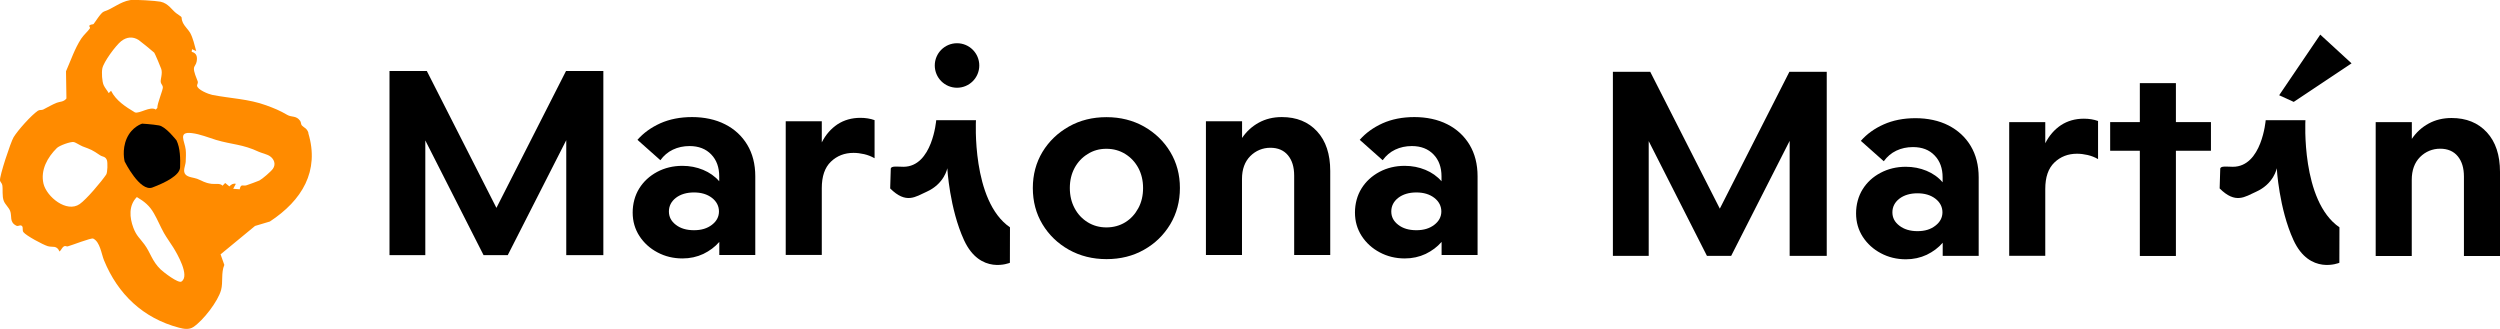
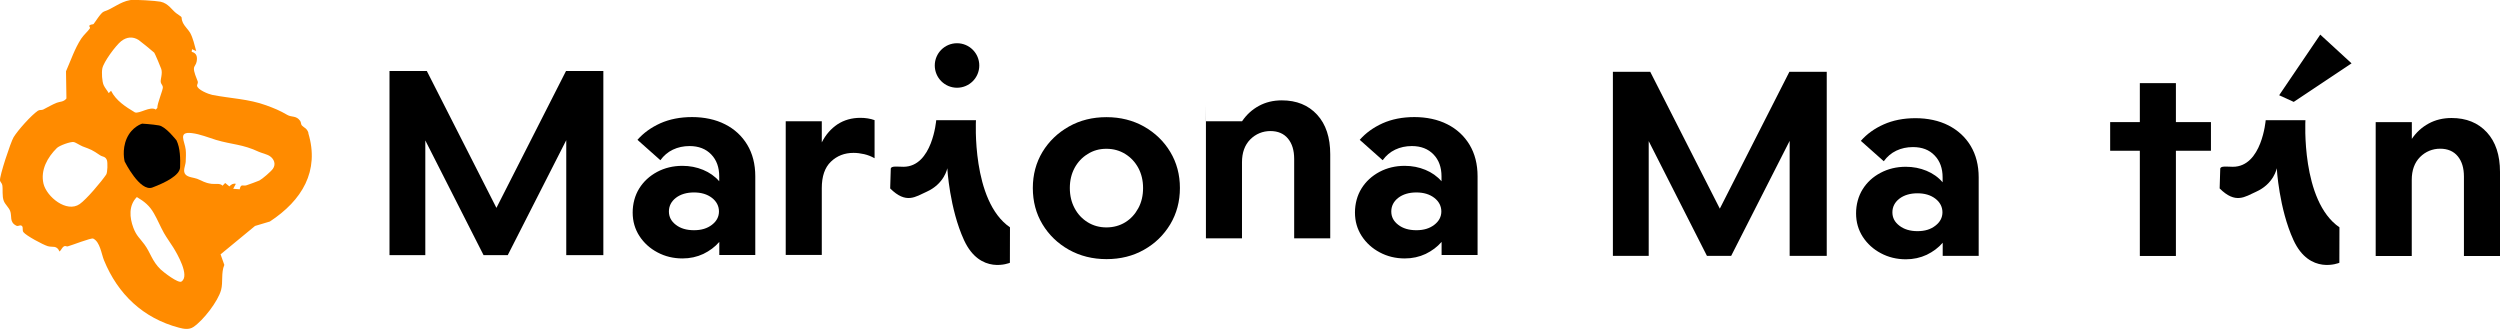
<svg xmlns="http://www.w3.org/2000/svg" id="Capa_2" data-name="Capa 2" viewBox="0 0 293.2 38.57">
  <defs>
    <style>      .cls-1 {        fill: #ff8b00;      }    </style>
  </defs>
  <g id="Capa_2-2" data-name="Capa 2">
    <path class="cls-1" d="M36.18,15.61c-.18-.59-.51-.61-.78-.9-.12-.14-.08-.36-.19-.52-.46-.67-1-.41-1.51-.71-.91-.53-1.51-.77-2.49-1.13-2.05-.75-4.17-.8-6.32-1.22-.44-.09-1.75-.61-1.78-1.09,0-.13.14-.31.08-.49-.12-.37-.51-1.14-.44-1.6.02-.17.26-.41.31-.72.11-.57,0-1.01-.58-1.15l.04-.31.49.22c-.19-.68-.37-1.52-.71-2.14-.16-.29-.68-.81-.84-1.16-.38-.86.2-.46-.75-1.11-.52-.36-.94-1.18-1.88-1.38-.53-.11-3.07-.27-3.56-.19-1.21.21-2.04,1.01-3.07,1.34-.37.11-1.08,1.32-1.23,1.47-.07.07-.34,0-.5.2-.04.05.13.2.08.29-.22.35-.72.76-1.03,1.23-.75,1.14-1.23,2.58-1.78,3.82l.05,3.19c-.32.42-.78.36-1.13.5-.55.22-1.01.5-1.6.8-.18.09-.41,0-.62.14-.8.55-2.35,2.29-2.85,3.11C1.25,16.67-.08,20.68,0,21.17c.02.16.23.31.27.54.09.5-.05,1.31.18,1.87.16.4.58.75.74,1.16.24.61-.13,1.32.75,1.74.21.1.44-.17.64.03.17.17,0,.5.17.72.31.41,2.29,1.47,2.85,1.64.56.17,1.05-.15,1.38.63.23-.18.28-.5.57-.63.14-.06.28.06.38.03.49-.13,2.77-1.03,3-.92.81.39.96,1.79,1.27,2.55,1.62,3.96,4.58,6.79,8.79,7.9.56.15,1.19.26,1.69-.08,1.15-.76,2.89-3.01,3.25-4.34.25-.91-.02-2.02.38-2.94l-.44-1.24,4.04-3.33,1.74-.52c3.78-2.48,5.85-5.92,4.51-10.36ZM12.45,20.48c-.58.85-2.31,2.9-3.1,3.45-1.53,1.07-3.88-.85-4.25-2.39-.37-1.6.47-3.09,1.57-4.18.29-.29,1.63-.78,2-.7.18.04.75.4,1.02.51,1.02.38,1.1.4,2.05,1.04.29.2.63.11.8.58.1.26.08,1.45-.09,1.69ZM13.02,10.65l-.27.27c-.18-.32-.44-.6-.59-.93-.2-.44-.25-1.5-.16-1.96.15-.77,1.58-2.7,2.21-3.2.64-.5,1.35-.58,2.05-.14.15.09,1.75,1.4,1.83,1.49.07.08.77,1.72.82,1.9.18.55-.11,1.23-.06,1.55.03.21.23.37.25.58.03.33-.67,1.92-.65,2.45l-.18.19c-.64-.44-1.94.53-2.45.33-1.1-.66-2.21-1.37-2.8-2.54ZM21.29,33.02c-.38.25-2.11-1.1-2.44-1.41-1.04-1-1.19-1.97-1.91-2.94-.55-.75-.94-1-1.3-1.96-.45-1.2-.57-2.61.41-3.6.89.53,1.48,1,2,1.91.42.72.76,1.56,1.18,2.31.33.58.79,1.2,1.09,1.69.45.72,1.97,3.33.97,3.99ZM32.01,19.79c-.22.32-1.24,1.2-1.59,1.38-.09.05-1.31.5-1.51.56-.41.14-.65-.25-.8.47l-.76-.06.31-.58c-.33-.07-.53.07-.76.3l-.49-.4-.31.32c-.28-.33-.88-.16-1.29-.22-.85-.12-.99-.32-1.69-.59-.41-.15-1.04-.17-1.34-.48-.4-.4-.03-1.05,0-1.52.02-.41.05-1.02,0-1.42-.11-1-.95-2.14.71-1.94.99.12,1.93.52,2.85.8,1.88.56,3.1.49,5.03,1.4.26.12.98.29,1.29.51.49.34.72.94.35,1.47Z" />
    <g>
      <g>
        <g>
          <path d="M45.68,8.33h4.38l8.16,16.05,8.16-16.05h4.38v21.59h-4.35v-13.48l-6.86,13.48h-2.84l-6.83-13.45v13.45h-4.2V8.33Z" />
          <path d="M88.59,29.91h-4.23v-1.54c-.5.58-1.13,1.05-1.87,1.41-.75.35-1.56.53-2.45.53-1.07,0-2.05-.24-2.93-.71-.89-.47-1.59-1.11-2.12-1.92-.52-.81-.79-1.72-.79-2.75s.26-2.01.77-2.83,1.21-1.46,2.1-1.94c.89-.47,1.87-.71,2.96-.71.87,0,1.68.16,2.43.47s1.39.76,1.89,1.34v-.57c0-1.07-.31-1.93-.94-2.58-.63-.65-1.47-.98-2.54-.98-.71,0-1.36.14-1.95.42-.59.28-1.08.7-1.47,1.24l-2.69-2.39c.71-.81,1.6-1.45,2.68-1.94,1.08-.48,2.32-.73,3.73-.73s2.76.28,3.87.85c1.11.56,1.98,1.37,2.6,2.4s.94,2.27.94,3.7v9.22ZM79.27,23.2c-.54.42-.82.96-.82,1.6s.27,1.15.82,1.57c.54.42,1.25.63,2.12.63s1.55-.21,2.1-.63c.55-.42.83-.95.83-1.57s-.28-1.18-.83-1.6c-.55-.42-1.25-.63-2.1-.63s-1.57.21-2.12.63Z" />
          <path d="M92.15,14.22h4.23v2.48c.46-.91,1.08-1.61,1.84-2.12.77-.5,1.66-.76,2.69-.76.6,0,1.16.09,1.66.27v4.47c-.38-.22-.79-.38-1.22-.48s-.85-.15-1.25-.15c-1.05,0-1.93.34-2.65,1.03-.72.69-1.07,1.72-1.07,3.11v7.83h-4.23v-15.69Z" />
          <path d="M137.25,26.3c-.76,1.26-1.78,2.26-3.08,2.99-1.3.74-2.77,1.1-4.4,1.1s-3.1-.37-4.41-1.1c-1.31-.74-2.34-1.73-3.1-2.99-.76-1.26-1.13-2.68-1.13-4.25s.38-2.98,1.13-4.23c.76-1.25,1.79-2.24,3.1-2.98,1.31-.74,2.78-1.1,4.41-1.1s3.1.37,4.4,1.1c1.3.74,2.33,1.73,3.08,2.98s1.13,2.66,1.13,4.23-.38,2.99-1.13,4.25ZM133.5,19.69c-.37-.68-.88-1.23-1.53-1.63-.64-.4-1.38-.61-2.21-.61s-1.54.2-2.19.61c-.66.4-1.17.95-1.54,1.63-.37.69-.56,1.47-.56,2.36s.19,1.68.56,2.37c.37.7.89,1.25,1.54,1.65.65.4,1.38.6,2.19.6s1.56-.2,2.21-.6c.65-.4,1.15-.95,1.53-1.65s.56-1.49.56-2.37-.19-1.67-.56-2.36Z" />
-           <path d="M141.44,14.22h4.23v1.96c.52-.77,1.18-1.37,1.97-1.8s1.68-.65,2.69-.65c1.73,0,3.11.56,4.14,1.68,1.03,1.12,1.54,2.67,1.54,4.64v9.86h-4.23v-9.31c0-1.01-.24-1.8-.73-2.39-.48-.58-1.17-.88-2.06-.88s-1.71.33-2.36.98c-.65.66-.97,1.55-.97,2.68v8.92h-4.23v-15.69Z" />
+           <path d="M141.44,14.22h4.23c.52-.77,1.18-1.37,1.97-1.8s1.68-.65,2.69-.65c1.73,0,3.11.56,4.14,1.68,1.03,1.12,1.54,2.67,1.54,4.64v9.86h-4.23v-9.31c0-1.01-.24-1.8-.73-2.39-.48-.58-1.17-.88-2.06-.88s-1.71.33-2.36.98c-.65.66-.97,1.55-.97,2.68v8.92h-4.23v-15.69Z" />
          <path d="M173.3,29.91h-4.23v-1.54c-.5.58-1.13,1.05-1.87,1.41-.75.35-1.56.53-2.45.53-1.07,0-2.05-.24-2.93-.71-.89-.47-1.59-1.11-2.12-1.92-.52-.81-.79-1.72-.79-2.75s.26-2.01.77-2.83,1.21-1.46,2.1-1.94c.89-.47,1.87-.71,2.96-.71.87,0,1.68.16,2.43.47s1.39.76,1.89,1.34v-.57c0-1.07-.31-1.93-.94-2.58-.63-.65-1.47-.98-2.54-.98-.71,0-1.36.14-1.95.42-.59.28-1.08.7-1.47,1.24l-2.69-2.39c.71-.81,1.6-1.45,2.68-1.94,1.08-.48,2.32-.73,3.73-.73s2.76.28,3.87.85c1.11.56,1.98,1.37,2.6,2.4s.94,2.27.94,3.7v9.22ZM163.99,23.2c-.54.42-.82.96-.82,1.6s.27,1.15.82,1.57c.54.42,1.25.63,2.12.63s1.55-.21,2.1-.63c.55-.42.83-.95.83-1.57s-.28-1.18-.83-1.6c-.55-.42-1.25-.63-2.1-.63s-1.57.21-2.12.63Z" />
        </g>
        <path d="M118.44,30.82s-3.48,1.47-5.38-2.66c-1.7-3.7-1.96-8.43-1.96-8.43,0,0-.32,1.82-2.45,2.77-1.28.57-2.37,1.47-4.25-.4l.07-2.3c.01-.38.82-.24,1.48-.24,3.41,0,3.85-5.46,3.85-5.46h4.66s-.53,9.47,3.99,12.56" />
        <circle cx="112.24" cy="7.68" r="2.61" />
      </g>
      <path d="M274.36,30.82s-3.48,1.47-5.38-2.66c-1.7-3.7-1.96-8.43-1.96-8.43,0,0-.32,1.82-2.45,2.77-1.28.57-2.37,1.47-4.25-.4l.07-2.3c.01-.38.82-.24,1.48-.24,3.41,0,3.85-5.46,3.85-5.46h4.66s-.53,9.47,3.99,12.56" />
      <polygon points="267.3 11.17 272.12 4.06 275.79 7.43 269.01 11.95 267.3 11.17" />
      <g>
        <path d="M189.16,8.42h4.38l8.16,16.05,8.16-16.05h4.38v21.59h-4.35v-13.49l-6.86,13.49h-2.84l-6.83-13.46v13.46h-4.2V8.42Z" />
        <path d="M232.07,30.01h-4.23v-1.54c-.5.58-1.13,1.05-1.87,1.41-.75.35-1.56.53-2.45.53-1.07,0-2.05-.24-2.93-.71-.89-.47-1.59-1.11-2.12-1.92-.52-.81-.79-1.72-.79-2.75s.26-2.01.77-2.83,1.21-1.46,2.1-1.93c.89-.47,1.87-.71,2.96-.71.87,0,1.68.16,2.43.47s1.39.76,1.89,1.35v-.57c0-1.07-.31-1.93-.94-2.58-.63-.66-1.47-.98-2.54-.98-.71,0-1.36.14-1.95.42-.59.28-1.08.7-1.47,1.24l-2.69-2.39c.71-.81,1.6-1.45,2.68-1.93,1.08-.48,2.32-.73,3.73-.73s2.76.28,3.87.85,1.98,1.37,2.6,2.4.94,2.27.94,3.7v9.22ZM222.76,23.3c-.54.42-.82.96-.82,1.6s.27,1.15.82,1.57c.54.42,1.25.64,2.12.64s1.55-.21,2.1-.64c.55-.42.83-.95.83-1.57s-.28-1.18-.83-1.6c-.55-.42-1.25-.63-2.1-.63s-1.57.21-2.12.63Z" />
-         <path d="M235.64,14.32h4.23v2.48c.46-.91,1.08-1.61,1.84-2.12.77-.5,1.66-.76,2.69-.76.6,0,1.16.09,1.66.27v4.47c-.38-.22-.79-.38-1.22-.48-.43-.1-.85-.15-1.25-.15-1.05,0-1.93.34-2.65,1.03s-1.07,1.72-1.07,3.11v7.83h-4.23v-15.69Z" />
        <path d="M250.96,17.68h-3.48v-3.36h3.48v-4.57h4.23v4.57h4.11v3.36h-4.11v12.34h-4.23v-12.34Z" />
        <path d="M278.63,14.32h4.23v1.97c.52-.77,1.18-1.37,1.97-1.8.79-.43,1.68-.65,2.69-.65,1.73,0,3.11.56,4.14,1.68,1.03,1.12,1.54,2.67,1.54,4.64v9.86h-4.23v-9.31c0-1.01-.24-1.8-.73-2.39-.48-.58-1.17-.88-2.06-.88s-1.71.33-2.36.98c-.65.66-.97,1.55-.97,2.68v8.92h-4.23v-15.69Z" />
      </g>
    </g>
    <path d="M20.67,16.43s-1.22-1.58-2.02-1.72-1.98-.21-1.98-.21c0,0-1.19.35-1.8,1.72s-.25,2.72-.25,2.72c0,0,1.79,3.6,3.25,3.05s3.22-1.41,3.25-2.36.04-2.26-.44-3.21Z" />
  </g>
</svg>